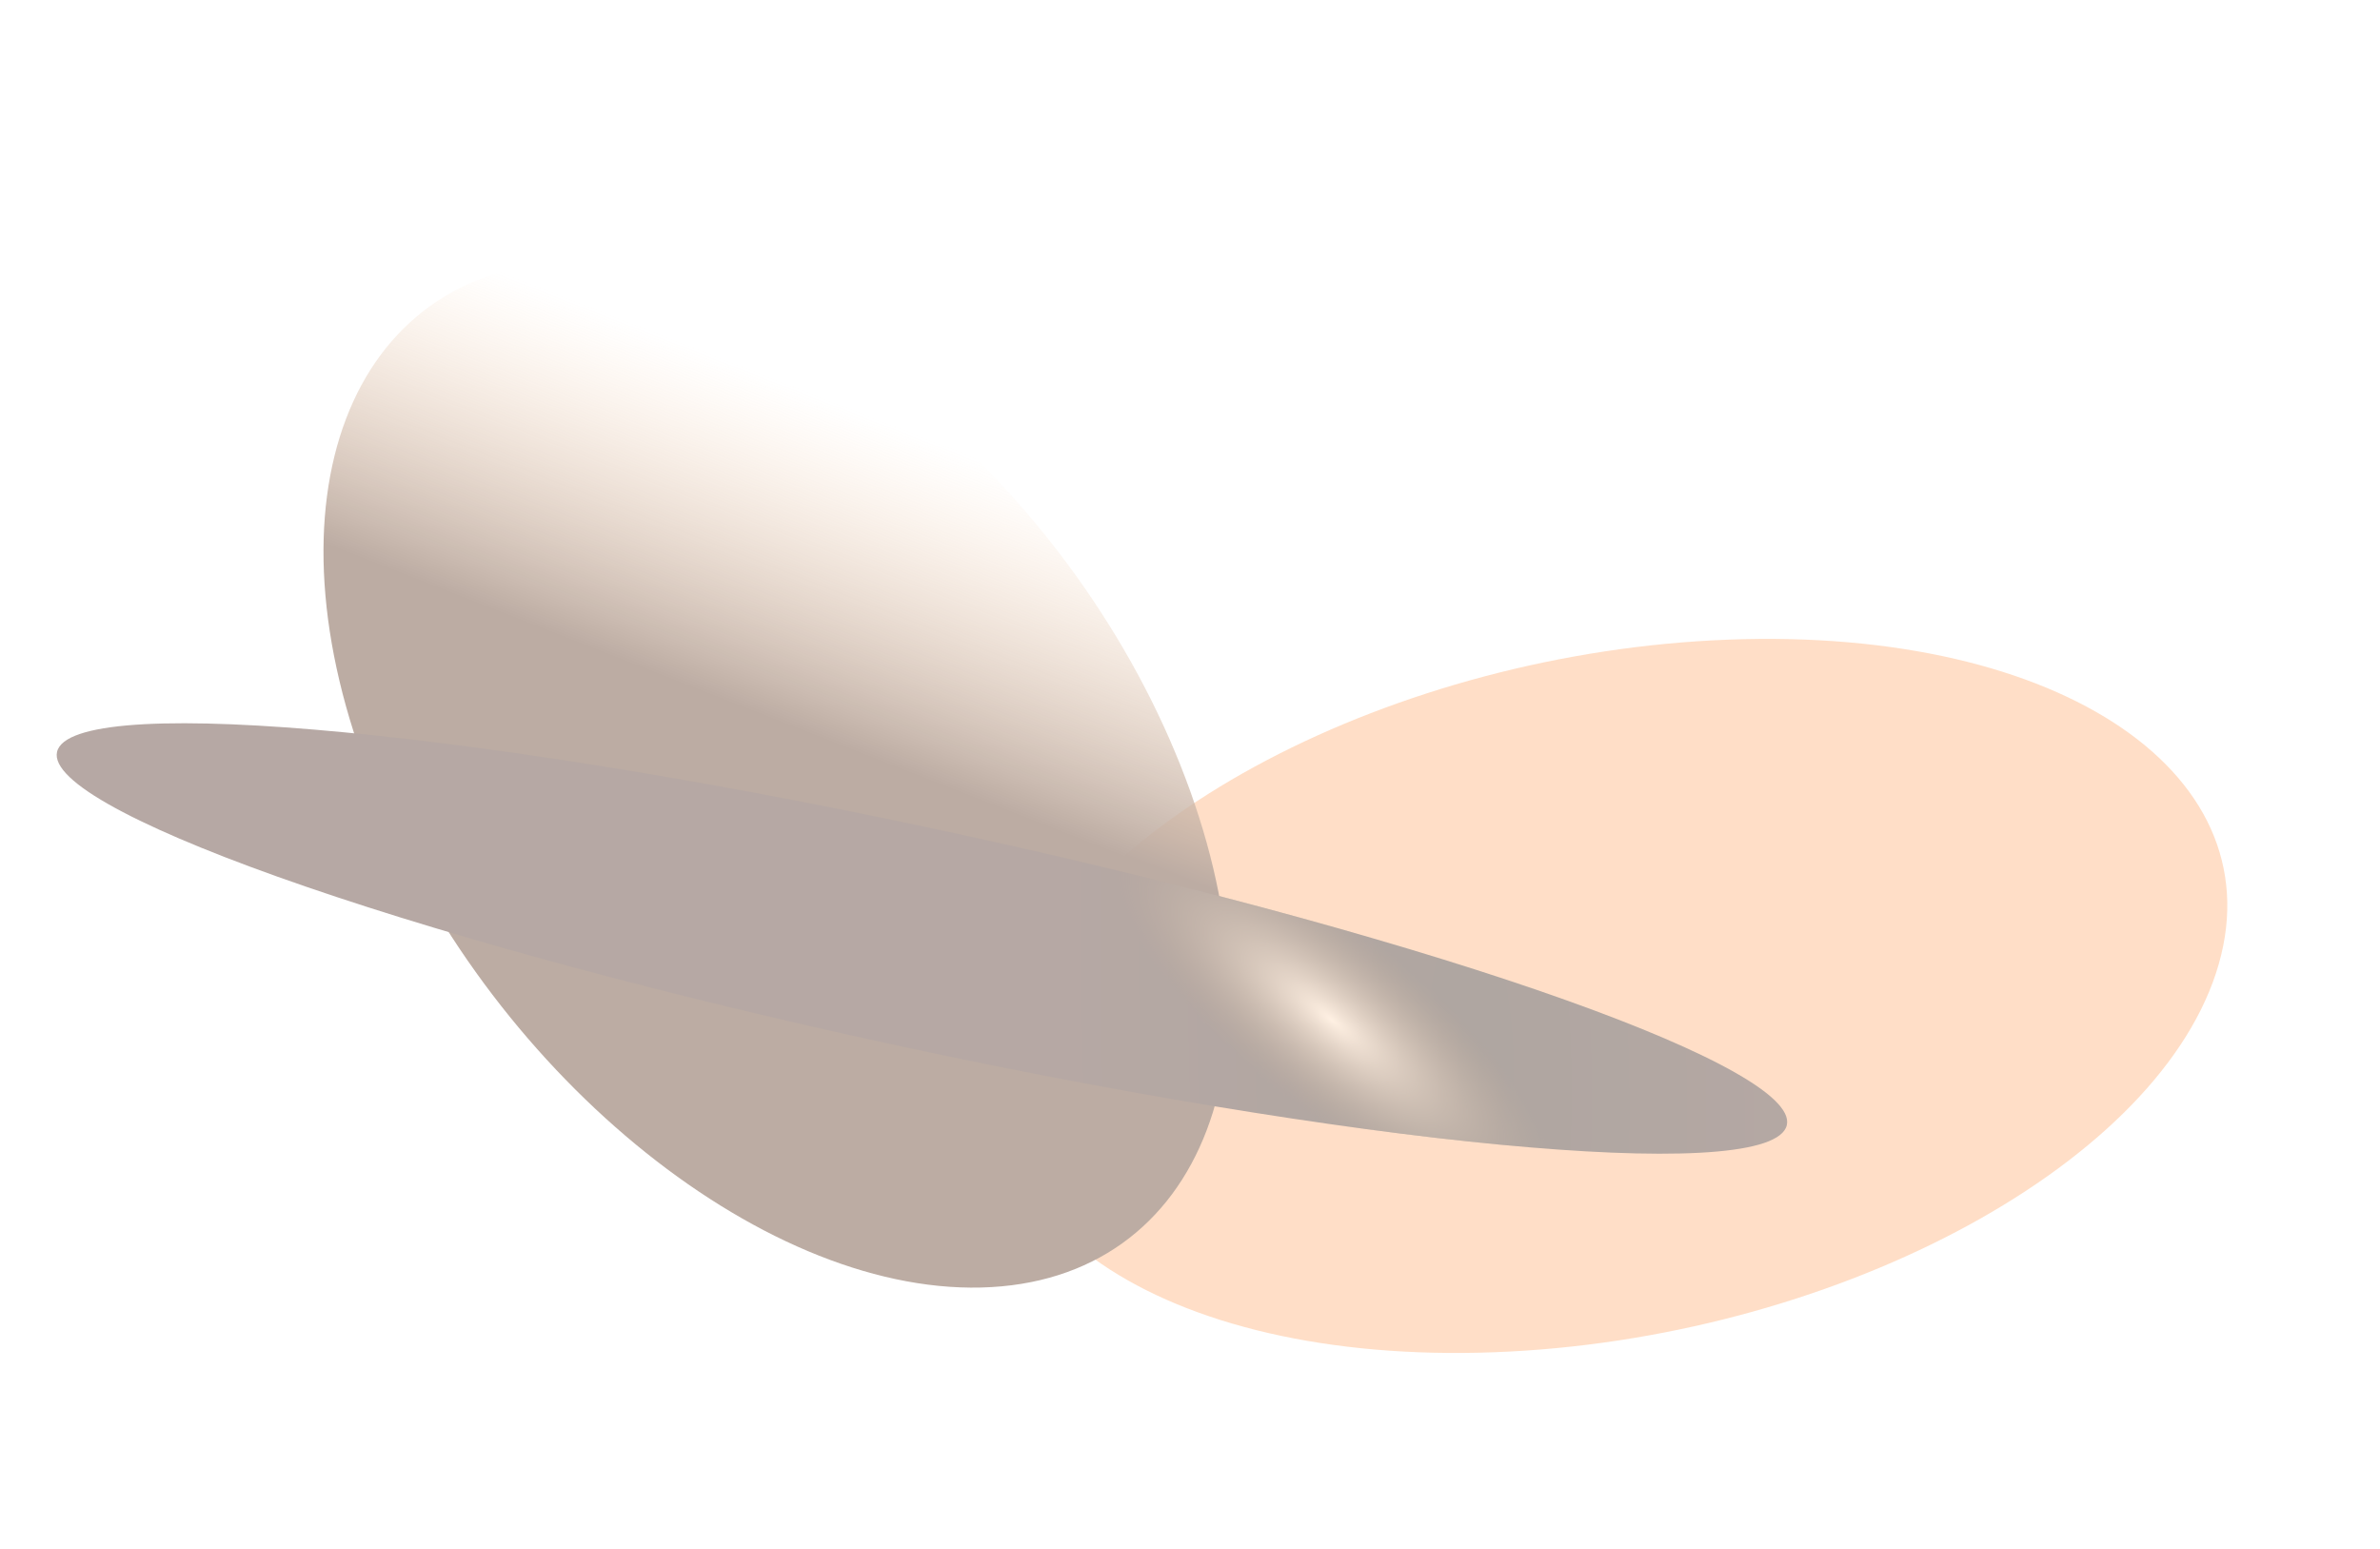
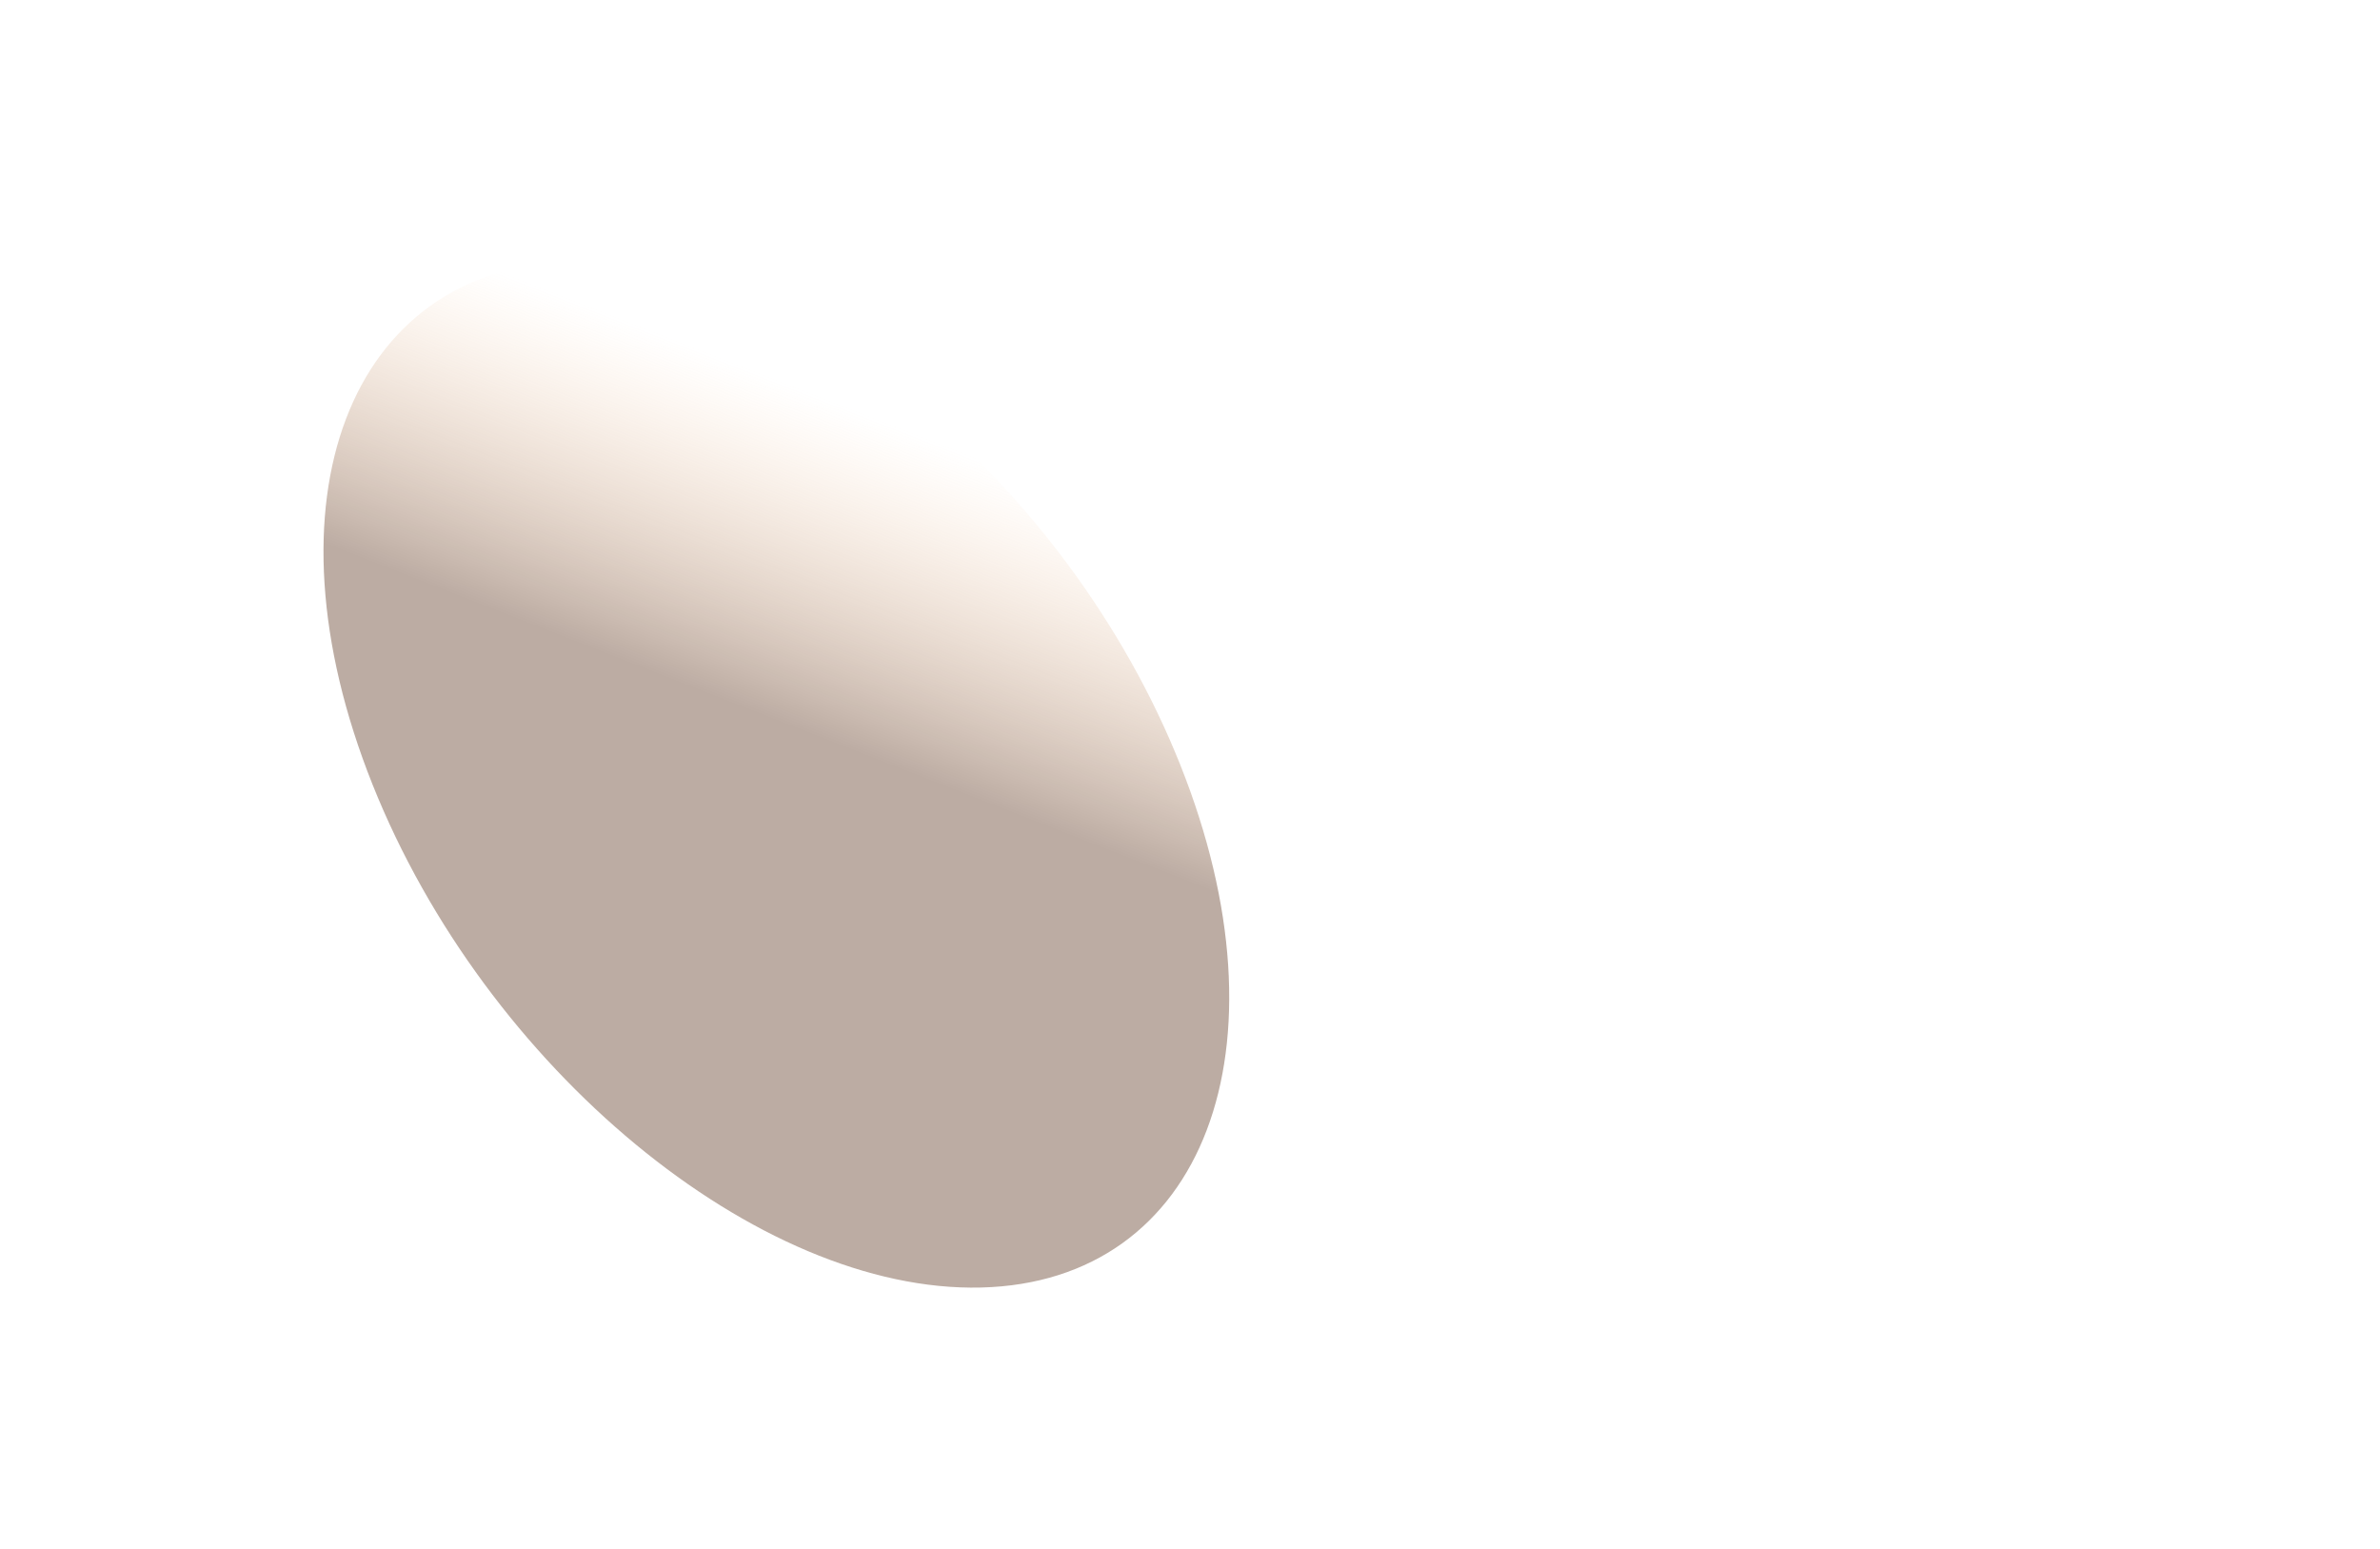
<svg xmlns="http://www.w3.org/2000/svg" width="2131" height="1387" viewBox="0 0 2131 1387" fill="none">
  <g style="mix-blend-mode:lighten" opacity="0.5" filter="url(#filter0_f_2001_359)">
    <g filter="url(#filter1_f_2001_359)">
-       <path d="M1984.11 871.39C1926.18 1047.57 1636.95 1199.48 1338.1 1210.69C1039.24 1221.89 843.934 1088.15 901.862 911.968C959.79 735.785 1249.02 583.876 1547.87 572.671C1846.73 561.466 2042.04 695.206 1984.11 871.39Z" fill="url(#paint0_radial_2001_359)" />
-     </g>
+       </g>
    <g filter="url(#filter2_f_2001_359)">
      <path d="M878.482 1152.75C678.792 1157.68 434.823 956.052 333.563 702.401C232.302 448.75 312.095 239.128 511.785 234.196C711.475 229.265 955.444 430.891 1056.7 684.542C1157.97 938.193 1078.17 1147.82 878.482 1152.75Z" fill="url(#paint1_linear_2001_359)" />
    </g>
    <g filter="url(#filter3_f_2001_359)">
-       <path d="M867.397 748.735C1294.62 842.372 1622.19 959.25 1599.04 1009.79C1575.89 1060.33 1210.78 1025.39 783.559 931.752C356.334 838.115 28.768 721.238 51.919 670.699C75.07 620.16 440.172 655.098 867.397 748.735Z" fill="url(#paint2_radial_2001_359)" />
-       <path d="M867.397 748.735C1294.62 842.372 1622.19 959.25 1599.04 1009.79C1575.89 1060.33 1210.78 1025.39 783.559 931.752C356.334 838.115 28.768 721.238 51.919 670.699C75.07 620.16 440.172 655.098 867.397 748.735Z" fill="url(#paint3_radial_2001_359)" />
-     </g>
+       </g>
  </g>
  <defs>
    <filter id="filter0_f_2001_359" x="0.764" y="184.108" width="2043.52" height="1077.23" filterUnits="userSpaceOnUse" color-interpolation-filters="sRGB">
      <feFlood flood-opacity="0" result="BackgroundImageFix" />
      <feBlend mode="normal" in="SourceGraphic" in2="BackgroundImageFix" result="shape" />
      <feGaussianBlur stdDeviation="25" result="effect1_foregroundBlur_2001_359" />
    </filter>
    <filter id="filter1_f_2001_359" x="755.436" y="435.764" width="1375.1" height="911.83" filterUnits="userSpaceOnUse" color-interpolation-filters="sRGB">
      <feFlood flood-opacity="0" result="BackgroundImageFix" />
      <feBlend mode="normal" in="SourceGraphic" in2="BackgroundImageFix" result="shape" />
      <feGaussianBlur stdDeviation="68.126" result="effect1_foregroundBlur_2001_359" />
    </filter>
    <filter id="filter2_f_2001_359" x="153.394" y="97.856" width="1083.48" height="1191.23" filterUnits="userSpaceOnUse" color-interpolation-filters="sRGB">
      <feFlood flood-opacity="0" result="BackgroundImageFix" />
      <feBlend mode="normal" in="SourceGraphic" in2="BackgroundImageFix" result="shape" />
      <feGaussianBlur stdDeviation="68.126" result="effect1_foregroundBlur_2001_359" />
    </filter>
    <filter id="filter3_f_2001_359" x="25.216" y="621.996" width="1600.52" height="436.496" filterUnits="userSpaceOnUse" color-interpolation-filters="sRGB">
      <feFlood flood-opacity="0" result="BackgroundImageFix" />
      <feBlend mode="normal" in="SourceGraphic" in2="BackgroundImageFix" result="shape" />
      <feGaussianBlur stdDeviation="12.774" result="effect1_foregroundBlur_2001_359" />
    </filter>
    <radialGradient id="paint0_radial_2001_359" cx="0" cy="0" r="1" gradientUnits="userSpaceOnUse" gradientTransform="translate(1413.12 973.907) rotate(-168.326) scale(440.245 632.592)">
      <stop offset="1" stop-color="#FFBE8F" />
    </radialGradient>
    <linearGradient id="paint1_linear_2001_359" x1="727.412" y1="657.396" x2="830.909" y2="393.046" gradientUnits="userSpaceOnUse">
      <stop stop-color="#795947" />
      <stop offset="1" stop-color="#FFBE83" stop-opacity="0" />
    </linearGradient>
    <radialGradient id="paint2_radial_2001_359" cx="0" cy="0" r="1" gradientUnits="userSpaceOnUse" gradientTransform="translate(1315.94 951.267) rotate(178.597) scale(359.702 1276.46)">
      <stop stop-color="#5F4D43" />
      <stop offset="1" stop-color="#6D5249" />
    </radialGradient>
    <radialGradient id="paint3_radial_2001_359" cx="0" cy="0" r="1" gradientUnits="userSpaceOnUse" gradientTransform="translate(1192.81 913.527) rotate(-50.499) scale(79.882 246.908)">
      <stop stop-color="#FFE2C7" />
      <stop offset="1" stop-color="#8B5D33" stop-opacity="0" />
    </radialGradient>
  </defs>
</svg>